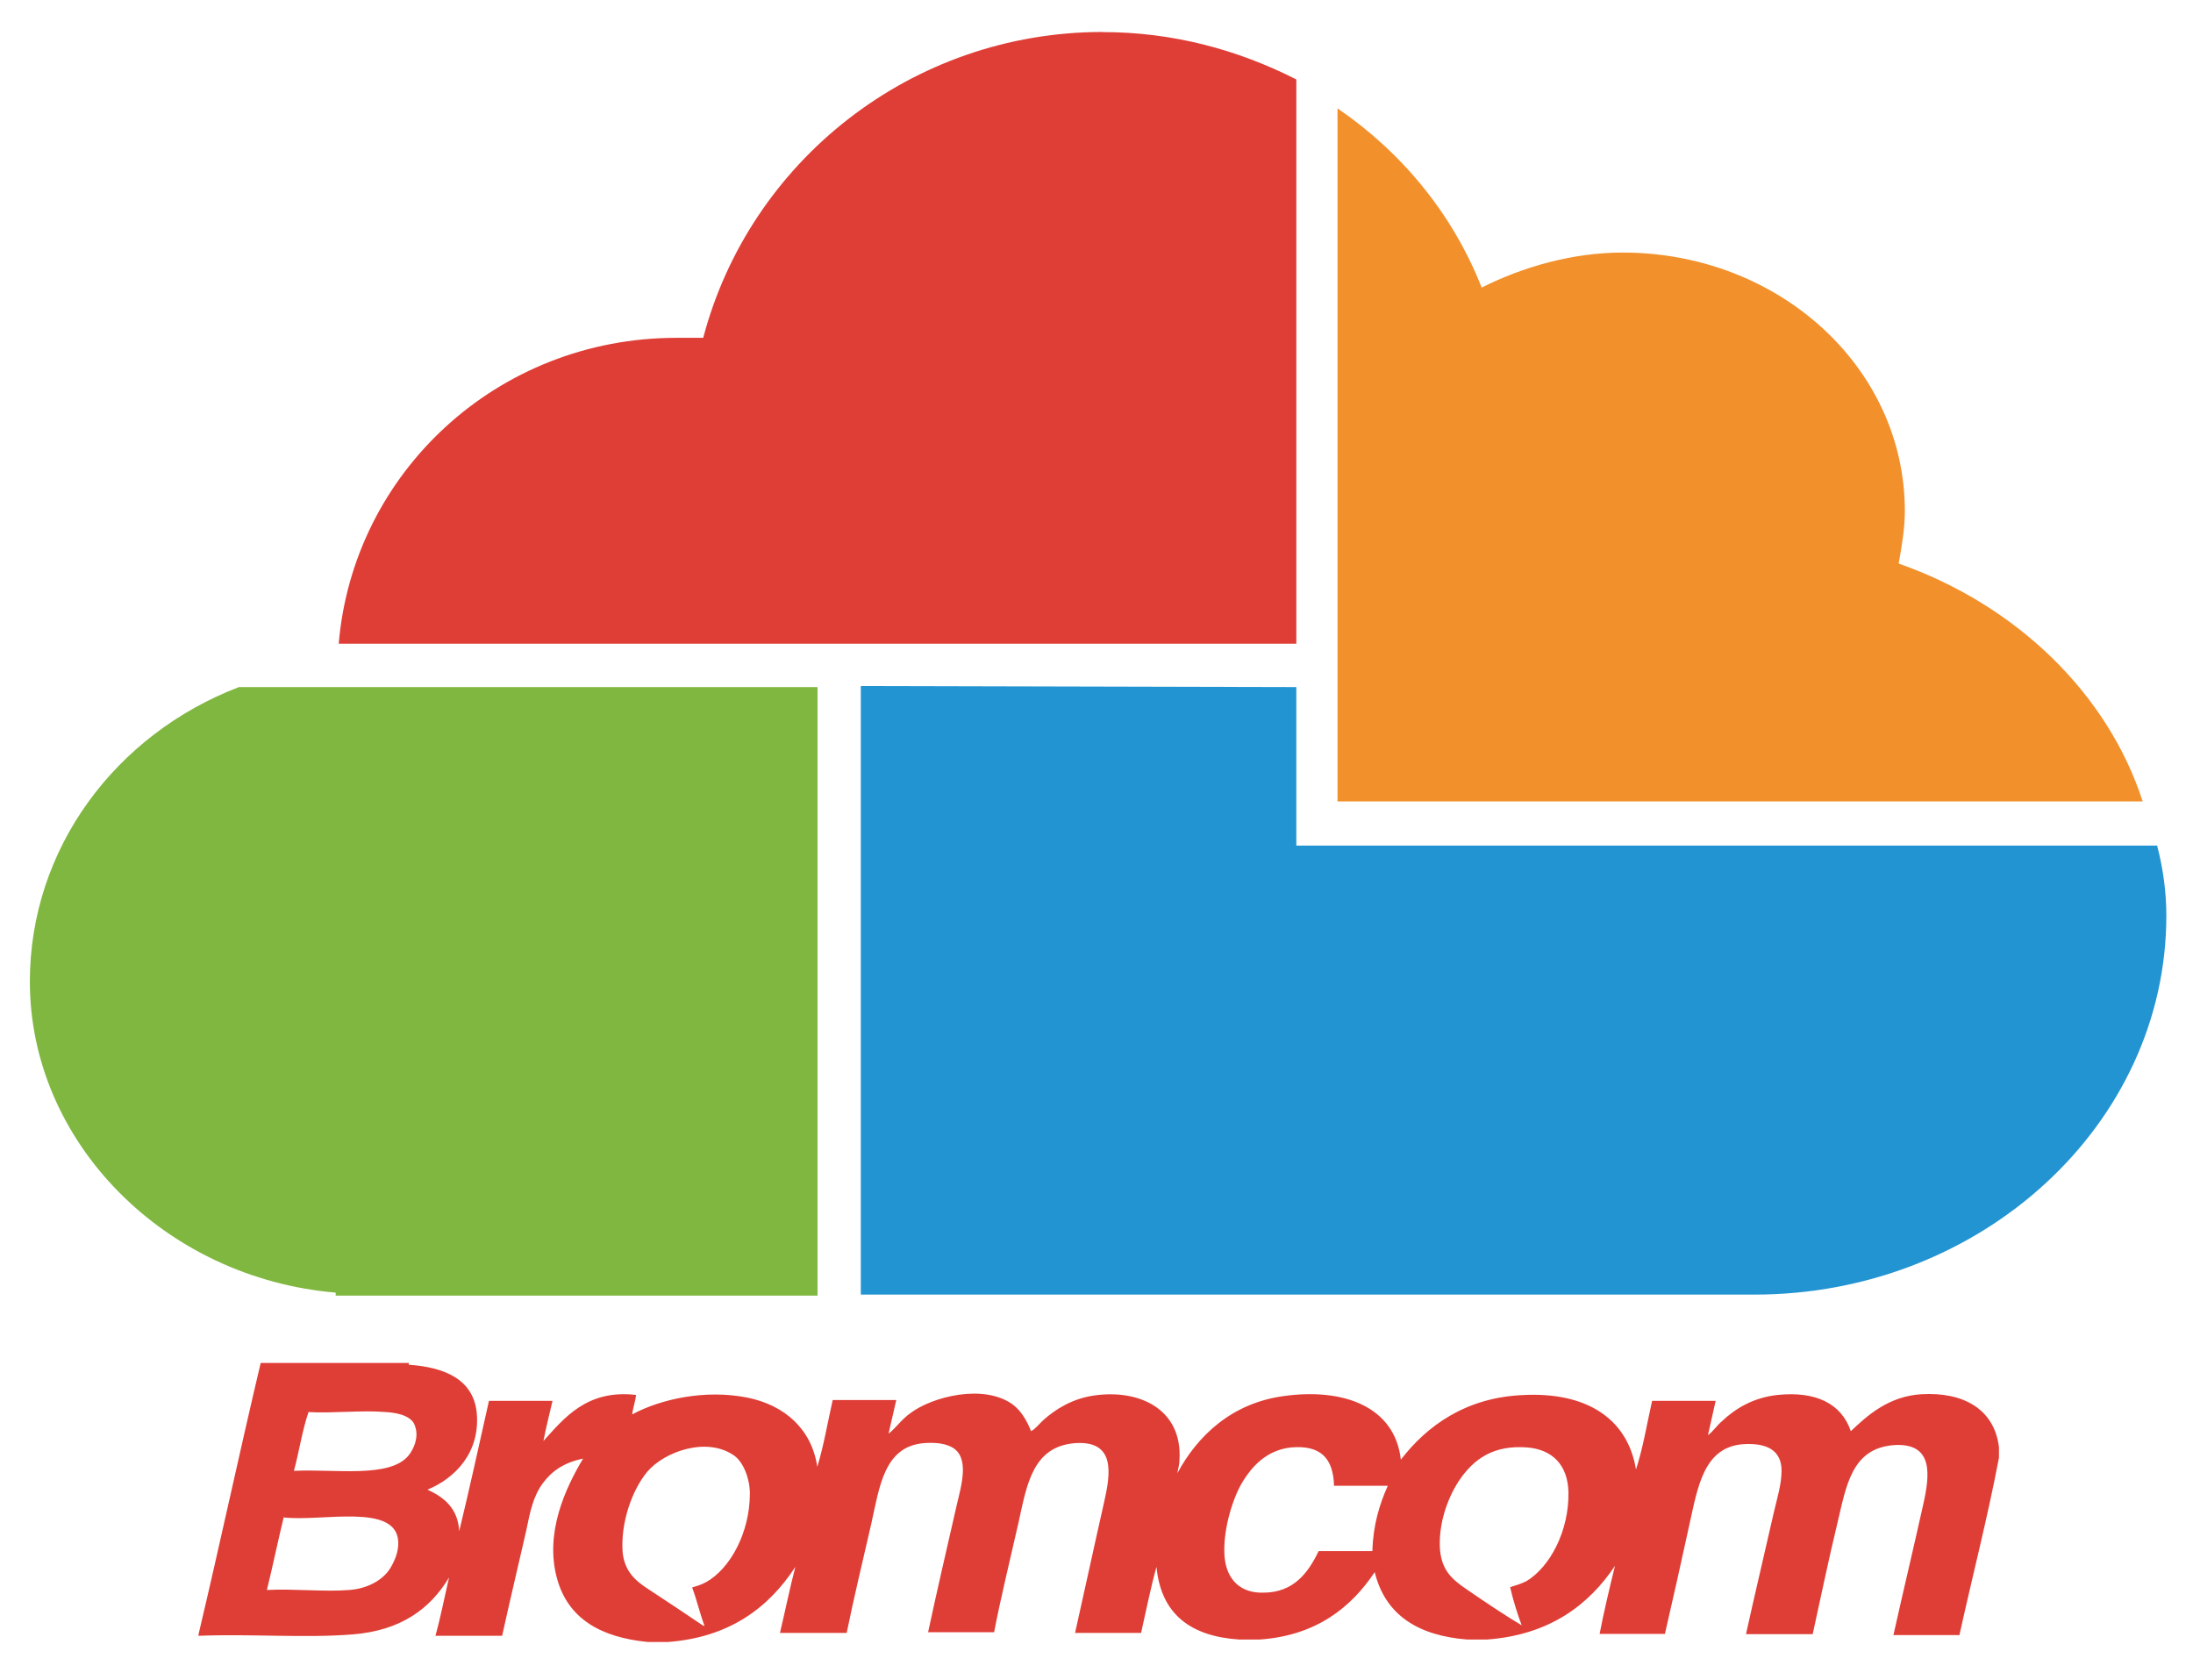
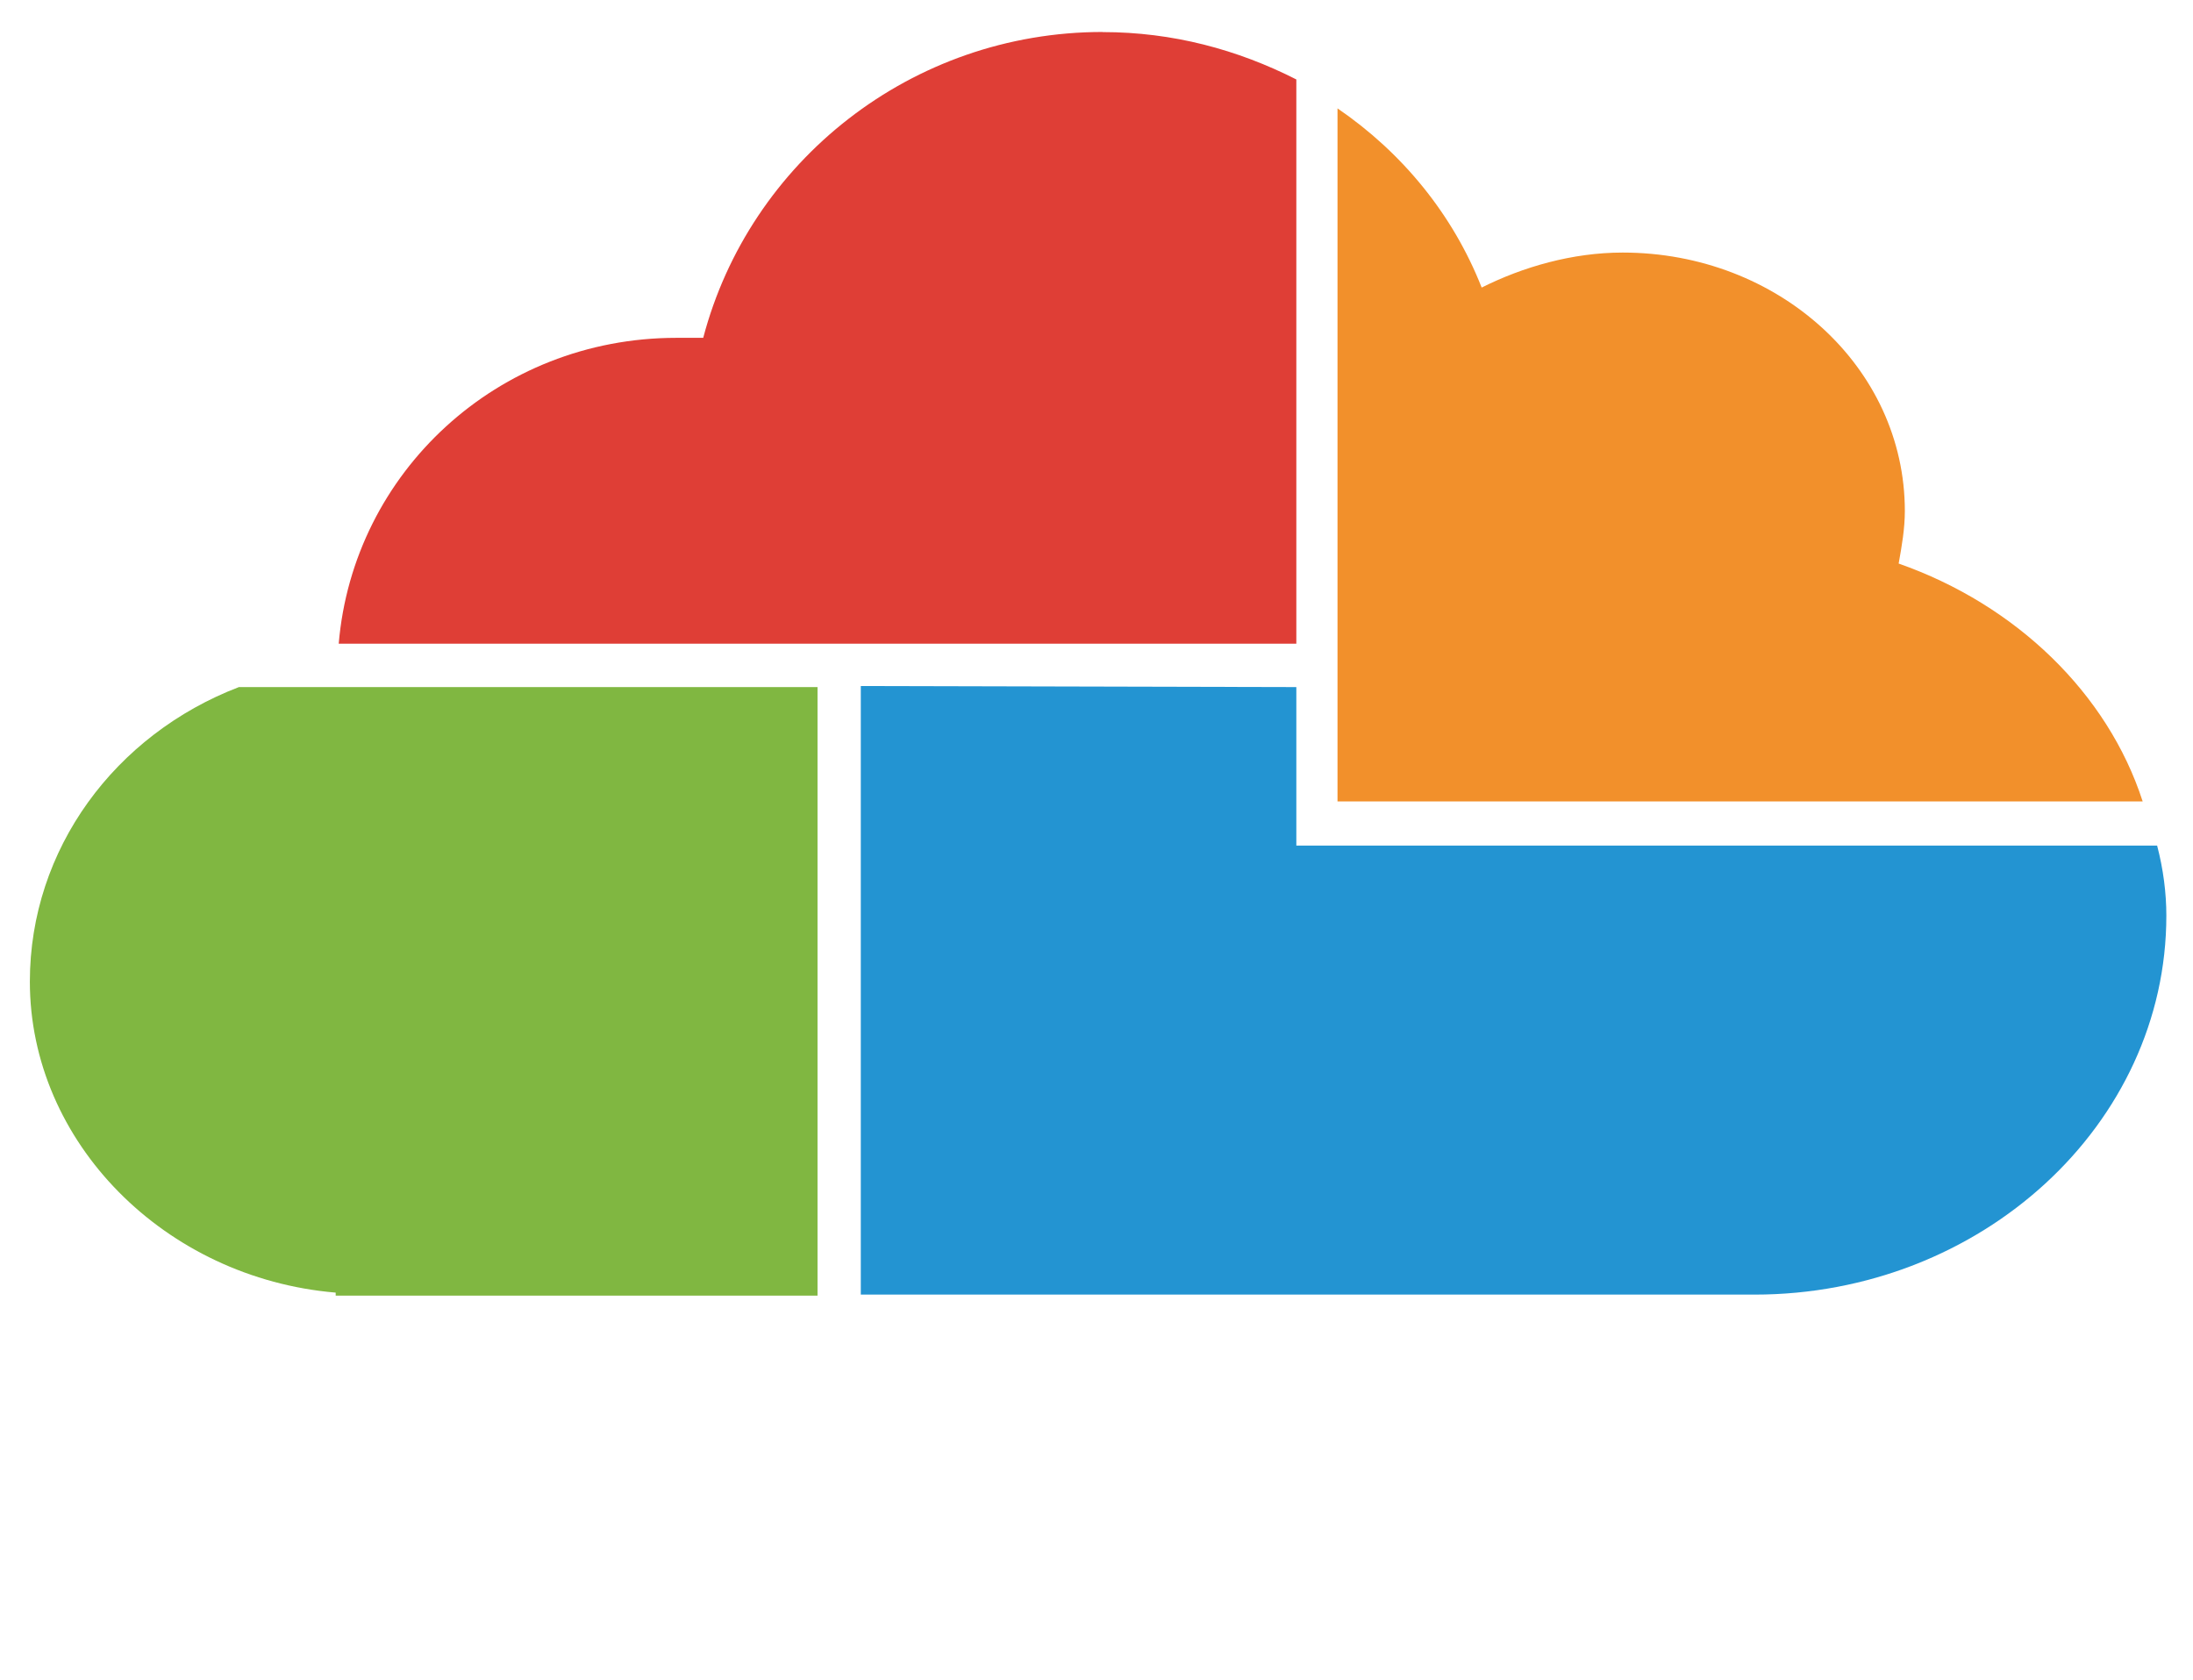
<svg xmlns="http://www.w3.org/2000/svg" viewBox="0 0 188.015 144.035">
  <path class="cls-5" d="M 20.48 58.901 L 70.09 58.901 L 70.09 111.071 L 28.78 111.071 L 28.78 110.811 C 14.13 109.571 2.56 97.921 2.56 84.151 C 2.56 72.761 9.89 62.961 20.48 58.901 Z" style="fill: rgb(128, 183, 65); fill-rule: evenodd;" />
  <path class="cls-4" d="M 111.14 58.901 L 111.14 72.491 L 184.94 72.491 C 185.47 74.521 185.73 76.551 185.73 78.491 C 185.73 96.411 169.84 110.981 150.42 110.981 L 73.8 110.981 L 73.8 58.811 L 111.14 58.901 Z" style="fill: rgb(35, 148, 210); fill-rule: evenodd;" />
  <path class="cls-6" d="M 127.03 24.651 C 130.56 22.881 134.8 21.651 139.12 21.651 C 152.45 21.651 163.31 31.451 163.31 43.811 C 163.31 45.311 163.05 46.811 162.78 48.311 C 172.84 51.841 180.7 59.431 183.7 68.701 L 114.67 68.701 L 114.67 9.291 C 120.23 13.091 124.56 18.381 127.03 24.651 Z" style="fill: rgb(242, 144, 43); fill-rule: evenodd;" />
  <path class="cls-3" d="M 94.54 2.751 C 100.54 2.751 106.1 4.251 111.14 6.811 L 111.14 55.181 L 29.04 55.181 C 30.28 40.531 42.63 28.961 57.99 28.961 L 60.29 28.961 C 64.26 13.861 78.12 2.741 94.54 2.741 L 94.54 2.751 Z" style="fill: rgb(223, 62, 54); fill-rule: evenodd;" />
-   <path class="cls-3" d="M 35.03 116.991 C 38.08 117.201 40.57 118.221 40.87 121.091 C 41.2 124.531 38.98 126.751 36.65 127.701 C 38.09 128.361 39.26 129.311 39.37 131.261 C 40.26 127.601 41.08 123.831 41.92 120.091 L 47.37 120.091 C 47.1 121.261 46.81 122.371 46.59 123.531 C 48.36 121.581 50.31 119.091 54.53 119.581 C 54.47 120.181 54.26 120.691 54.2 121.251 C 56.65 119.931 60.46 119.091 64.08 119.811 C 67.31 120.471 69.59 122.531 70.07 125.741 C 70.63 123.911 70.96 121.911 71.39 120.021 L 76.84 120.021 C 76.63 120.971 76.39 121.971 76.18 122.901 C 76.78 122.451 77.29 121.671 78.07 121.131 C 79.9 119.751 84.33 118.581 86.84 120.411 C 87.56 120.971 88.01 121.731 88.4 122.691 C 88.79 122.481 89.06 122.091 89.45 121.741 C 90.5 120.791 91.94 119.911 93.73 119.641 C 97.68 119.041 101.4 120.811 101.12 125.181 C 101.12 125.571 101 125.901 100.94 126.291 C 102.65 123.121 105.55 120.301 110.04 119.681 C 115.16 118.961 119.59 120.571 120.1 125.131 C 122.32 122.251 125.64 119.801 130.59 119.591 C 135.86 119.321 139.52 121.481 140.26 125.971 C 140.86 124.141 141.21 122.021 141.64 120.091 L 147.09 120.091 C 146.88 121.081 146.64 122.041 146.43 123.031 C 146.88 122.701 147.15 122.251 147.6 121.861 C 148.77 120.751 150.32 119.801 152.42 119.581 C 155.65 119.251 157.87 120.301 158.68 122.691 C 160.06 121.371 161.91 119.691 164.73 119.521 C 168.33 119.311 170.99 120.801 171.38 124.071 L 171.38 124.961 C 170.39 130.171 169.1 135.121 167.99 140.171 L 162.33 140.171 C 163.11 136.671 164.04 132.781 164.88 129.001 C 165.44 126.511 165.83 123.671 162.39 123.881 C 158.73 124.151 158.29 127.381 157.51 130.651 C 156.73 133.881 156.07 137.091 155.41 140.091 L 149.69 140.091 C 150.41 136.821 151.3 133.091 152.08 129.641 C 152.35 128.471 152.74 127.251 152.74 126.081 C 152.74 124.311 151.46 123.691 149.51 123.801 C 146.07 124.011 145.56 127.461 144.84 130.691 C 144.12 134.021 143.4 137.191 142.74 140.071 L 137.14 140.071 C 137.53 138.071 137.98 136.181 138.46 134.231 C 136.24 137.561 132.86 140.161 127.47 140.551 L 125.8 140.551 C 121.58 140.221 118.76 138.451 117.86 134.771 C 115.86 137.771 112.86 140.221 107.98 140.551 L 106.25 140.551 C 102.09 140.281 99.54 138.391 99.15 134.321 C 98.64 136.151 98.26 138.091 97.83 139.981 L 92.17 139.981 C 93.01 136.261 93.78 132.651 94.66 128.771 C 95.22 126.321 95.65 123.501 92.21 123.711 C 88.55 123.981 88.05 127.211 87.33 130.481 C 86.55 133.921 85.77 137.091 85.23 139.921 L 79.57 139.921 C 80.35 136.261 81.18 132.761 82.02 129.041 C 82.41 127.371 83.19 124.881 81.57 124.041 C 80.91 123.711 80.13 123.651 79.24 123.711 C 75.8 123.981 75.41 127.431 74.69 130.661 C 73.91 134.051 73.19 137.041 72.59 139.981 L 66.87 139.981 C 67.32 138.091 67.71 136.151 68.19 134.321 C 65.91 137.821 62.53 140.371 57.26 140.761 L 55.55 140.761 C 51.5 140.371 48.72 138.761 47.77 135.371 C 46.66 131.421 48.49 127.551 49.99 125.041 C 48.38 125.371 47.32 126.091 46.55 127.141 C 45.71 128.251 45.44 129.631 45.11 131.241 C 44.45 134.121 43.67 137.411 43.05 140.231 L 37.33 140.231 C 37.78 138.621 38.11 136.901 38.5 135.231 C 36.89 137.901 34.4 139.781 30.23 140.111 C 26.18 140.441 21.46 140.051 17.02 140.231 L 17.02 140.111 C 18.85 132.391 20.52 124.571 22.35 116.841 L 35.05 116.841 L 35.05 116.941 L 35.03 116.991 Z M 25.21 126.091 C 28.65 125.911 33.42 126.751 35.03 124.771 C 35.48 124.211 35.92 123.211 35.59 122.281 C 35.38 121.441 34.21 121.111 33.1 121.051 C 31 120.871 28.55 121.171 26.45 121.051 C 25.92 122.591 25.65 124.421 25.2 126.091 L 25.21 126.091 Z M 60.52 135.641 C 62.62 134.471 64.29 131.361 64.29 128.031 C 64.29 126.751 63.73 125.361 62.97 124.801 C 60.64 123.131 56.98 124.411 55.48 126.181 C 54.16 127.791 53.2 130.561 53.38 133.071 C 53.56 134.741 54.49 135.521 55.6 136.241 C 57.21 137.291 58.71 138.301 60.27 139.351 C 60.33 139.351 60.33 139.411 60.39 139.351 C 60 138.301 59.73 137.131 59.34 136.081 C 59.75 135.961 60.14 135.851 60.53 135.631 L 60.52 135.641 Z M 110.71 124.081 C 108.65 124.291 107.32 125.641 106.37 127.311 C 105.59 128.751 104.81 131.361 104.99 133.481 C 105.17 135.431 106.37 136.591 108.32 136.531 C 110.87 136.531 112.15 134.861 113.05 132.971 L 117.66 132.971 C 117.72 130.751 118.26 128.981 118.98 127.371 L 114.37 127.371 C 114.31 124.981 113.2 123.871 110.71 124.081 Z M 130.81 135.581 C 132.91 134.351 134.53 131.201 134.47 127.911 C 134.41 125.581 133.09 124.251 130.91 124.081 C 128.07 123.871 126.36 125.031 125.07 126.961 C 124.02 128.571 123.3 130.791 123.46 132.891 C 123.64 134.721 124.57 135.441 125.79 136.281 C 127.23 137.271 129.23 138.611 130.46 139.331 C 130.07 138.281 129.74 137.231 129.47 136.061 C 129.98 135.901 130.36 135.791 130.81 135.571 L 130.81 135.581 Z M 22.87 136.301 C 25.2 136.181 27.87 136.481 29.97 136.301 C 31.47 136.181 32.69 135.521 33.36 134.591 C 33.75 133.991 34.2 133.091 34.14 132.141 C 33.96 128.811 27.53 130.471 24.32 130.081 C 23.83 132.081 23.39 134.241 22.88 136.311 L 22.87 136.301 Z" style="fill: rgb(223, 62, 54); fill-rule: evenodd;" />
</svg>